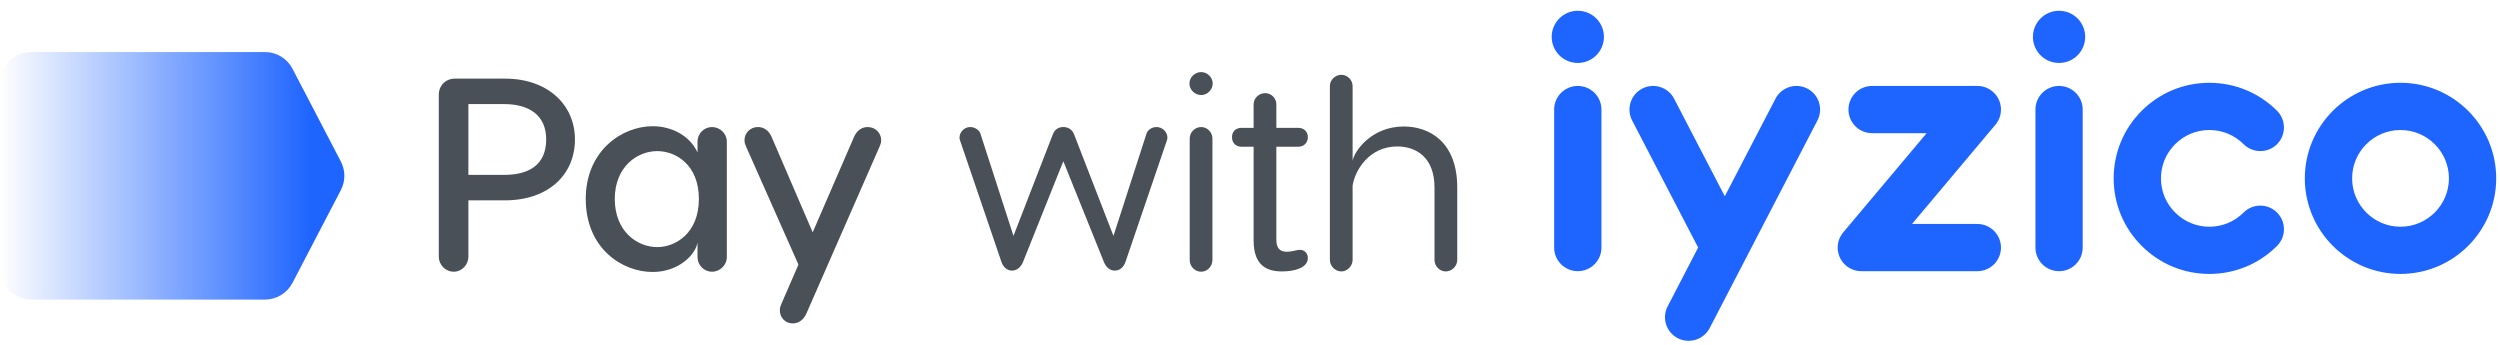
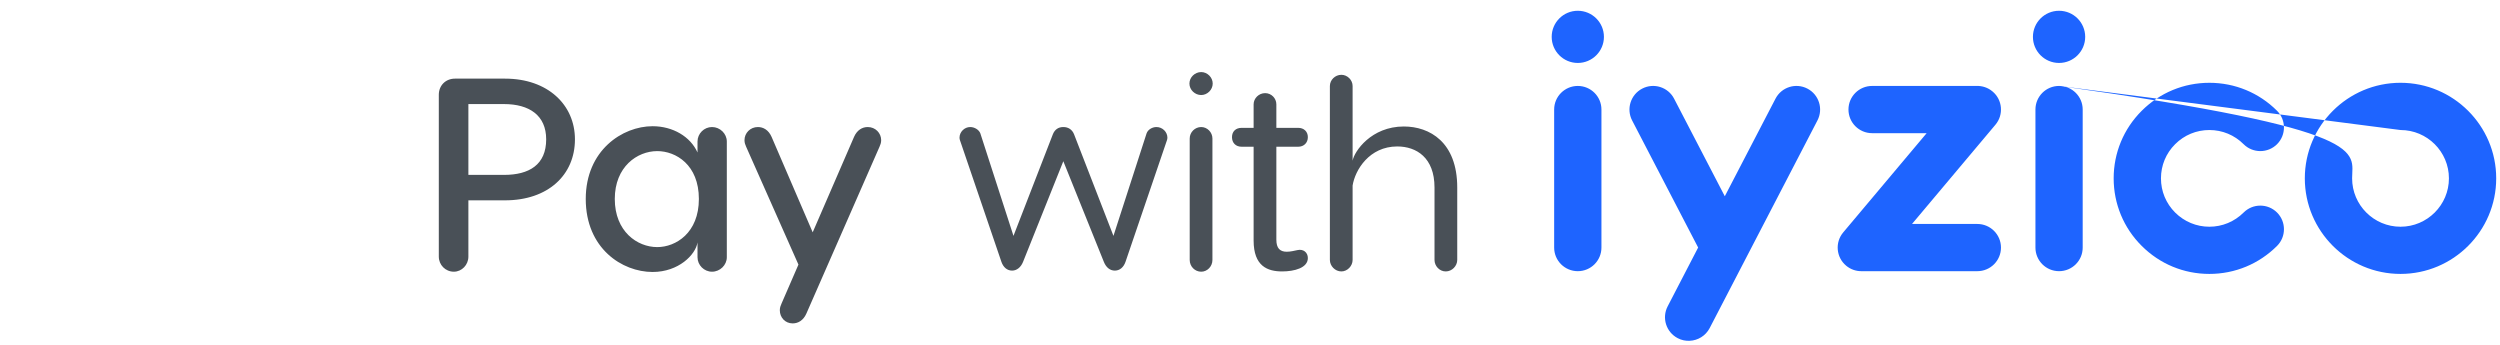
<svg xmlns="http://www.w3.org/2000/svg" width="210px" height="29px" viewBox="0 0 210 29" version="1.1">
  <title>pay_with_iyzico_horizontal_white</title>
  <defs>
    <filter id="filter-1">
      <feColorMatrix in="SourceGraphic" type="matrix" values="0 0 0 0 1 0 0 0 0 1 0 0 0 0 1 0 0 0 1 0" />
    </filter>
    <linearGradient x1="90.255%" y1="50%" x2="0%" y2="50%" id="linearGradient-2">
      <stop stop-color="#1E64FF" offset="0%" />
      <stop stop-color="#1E64FF" stop-opacity="0" offset="100%" />
    </linearGradient>
  </defs>
  <g id="05---Landings" stroke="none" stroke-width="1" fill="none" fill-rule="evenodd">
    <g id="004.0.0-Brand-Kit" transform="translate(-215, -2862)">
      <g id="Group-2-Copy" transform="translate(135, 1674)">
        <g id="Group-4-Copy-8" transform="translate(0, 1077)">
          <g id="Brand/1--Logo/2--aPayUcompany/1--Colored" transform="translate(80, 89)" filter="url(#filter-1)">
            <g id="iyzico-ile-Ode_OneLine_TR" transform="translate(0, 22.905)">
              <g id="Group-3" transform="translate(0, 3.466)" fill="url(#linearGradient-2)">
-                 <path d="M2.603,0 C1.166,0 0,1.164 0,2.599 L0,18.194 C0,19.63 1.166,20.793 2.603,20.793 L22.257,20.793 C23.228,20.793 24.118,20.254 24.566,19.394 L28.632,11.597 C28.824,11.228 28.922,10.823 28.926,10.419 L28.926,10.375 C28.922,9.97 28.824,9.566 28.632,9.196 L24.566,1.399 C24.118,0.539 23.228,0 22.257,0 L2.603,0 Z" id="Fill-1" />
-               </g>
+                 </g>
              <g id="Group-21" transform="translate(130.342, 0)" fill="#1E64FF">
-                 <path d="M18.801,7.381 C19.306,6.411 20.504,6.032 21.478,6.538 C22.452,7.044 22.83,8.241 22.322,9.214 L22.322,9.214 L13.268,26.658 C12.927,27.31 12.274,27.693 11.588,27.722 C11.251,27.739 10.907,27.67 10.587,27.501 C9.613,26.996 9.236,25.799 9.742,24.826 L9.742,24.826 L12.302,19.888 L6.757,9.214 C6.251,8.241 6.631,7.044 7.604,6.538 C8.576,6.032 9.777,6.411 10.281,7.381 L10.281,7.381 L14.541,15.581 Z M55.244,6.05 C57.392,6.05 59.411,6.885 60.931,8.402 C61.703,9.177 61.703,10.432 60.931,11.207 C60.154,11.98 58.896,11.98 58.121,11.207 C57.351,10.438 56.332,10.017 55.244,10.017 C54.158,10.017 53.138,10.438 52.37,11.207 C51.601,11.971 51.179,12.992 51.179,14.077 C51.179,15.161 51.601,16.181 52.37,16.949 C53.138,17.713 54.158,18.14 55.244,18.14 C56.332,18.14 57.351,17.713 58.121,16.949 C58.896,16.173 60.154,16.173 60.931,16.949 C61.703,17.723 61.703,18.979 60.931,19.75 C59.411,21.268 57.392,22.104 55.244,22.104 C53.098,22.104 51.08,21.268 49.562,19.75 C48.043,18.238 47.206,16.22 47.206,14.077 C47.206,11.932 48.043,9.919 49.562,8.402 C51.08,6.885 53.098,6.05 55.244,6.05 Z M71.3,6.049 C75.733,6.049 79.339,9.65 79.339,14.077 C79.339,18.503 75.733,22.104 71.3,22.104 C66.869,22.104 63.263,18.503 63.263,14.077 C63.263,9.65 66.869,6.049 71.3,6.049 Z M2.193,6.314 C3.29,6.314 4.179,7.202 4.179,8.295 L4.179,8.295 L4.179,19.892 C4.179,20.988 3.29,21.874 2.193,21.874 C1.097,21.874 0.207,20.988 0.207,19.892 L0.207,19.892 L0.207,8.295 C0.207,7.202 1.097,6.314 2.193,6.314 Z M35.486,6.314 C35.518,6.314 35.546,6.314 35.571,6.314 L35.687,6.314 C36.161,6.298 36.64,6.449 37.032,6.779 C37.871,7.479 37.98,8.732 37.277,9.569 L37.277,9.569 L30.267,17.908 L35.753,17.908 C36.85,17.908 37.74,18.798 37.74,19.892 C37.74,20.988 36.85,21.874 35.753,21.874 L35.753,21.874 L26.009,21.874 C25.558,21.874 25.104,21.724 24.732,21.41 C23.893,20.707 23.783,19.458 24.488,18.617 L24.488,18.617 L31.497,10.281 L26.915,10.281 C25.817,10.281 24.929,9.391 24.929,8.295 C24.929,7.202 25.817,6.314 26.915,6.314 L26.915,6.314 L28.45,6.314 C28.526,6.314 28.604,6.314 28.684,6.314 Z M42.618,6.314 C43.717,6.314 44.604,7.202 44.604,8.295 L44.604,8.295 L44.604,19.892 C44.604,20.988 43.717,21.874 42.618,21.874 C41.523,21.874 40.635,20.988 40.635,19.892 L40.635,19.892 L40.635,8.295 C40.635,7.202 41.523,6.314 42.618,6.314 Z M71.3,10.017 C69.058,10.017 67.236,11.838 67.236,14.077 C67.236,16.316 69.058,18.14 71.3,18.14 C73.543,18.14 75.368,16.316 75.368,14.077 C75.368,11.838 73.543,10.017 71.3,10.017 Z M2.193,-4.65236315e-16 C3.404,-4.65236315e-16 4.388,0.981 4.388,2.192 C4.388,3.4 3.404,4.383 2.193,4.383 C0.982,4.383 -8.23615104e-05,3.4 -8.23615104e-05,2.192 C-8.23615104e-05,0.981 0.982,-4.65236315e-16 2.193,-4.65236315e-16 Z M42.618,-4.65236315e-16 C43.832,-4.65236315e-16 44.814,0.981 44.814,2.192 C44.814,3.4 43.832,4.383 42.618,4.383 C41.406,4.383 40.424,3.4 40.424,2.192 C40.424,0.981 41.406,-4.65236315e-16 42.618,-4.65236315e-16 Z" id="Combined-Shape" />
+                 <path d="M18.801,7.381 C19.306,6.411 20.504,6.032 21.478,6.538 C22.452,7.044 22.83,8.241 22.322,9.214 L22.322,9.214 L13.268,26.658 C12.927,27.31 12.274,27.693 11.588,27.722 C11.251,27.739 10.907,27.67 10.587,27.501 C9.613,26.996 9.236,25.799 9.742,24.826 L9.742,24.826 L12.302,19.888 L6.757,9.214 C6.251,8.241 6.631,7.044 7.604,6.538 C8.576,6.032 9.777,6.411 10.281,7.381 L10.281,7.381 L14.541,15.581 Z M55.244,6.05 C57.392,6.05 59.411,6.885 60.931,8.402 C61.703,9.177 61.703,10.432 60.931,11.207 C60.154,11.98 58.896,11.98 58.121,11.207 C57.351,10.438 56.332,10.017 55.244,10.017 C54.158,10.017 53.138,10.438 52.37,11.207 C51.601,11.971 51.179,12.992 51.179,14.077 C51.179,15.161 51.601,16.181 52.37,16.949 C53.138,17.713 54.158,18.14 55.244,18.14 C56.332,18.14 57.351,17.713 58.121,16.949 C58.896,16.173 60.154,16.173 60.931,16.949 C61.703,17.723 61.703,18.979 60.931,19.75 C59.411,21.268 57.392,22.104 55.244,22.104 C53.098,22.104 51.08,21.268 49.562,19.75 C48.043,18.238 47.206,16.22 47.206,14.077 C47.206,11.932 48.043,9.919 49.562,8.402 C51.08,6.885 53.098,6.05 55.244,6.05 Z M71.3,6.049 C75.733,6.049 79.339,9.65 79.339,14.077 C79.339,18.503 75.733,22.104 71.3,22.104 C66.869,22.104 63.263,18.503 63.263,14.077 C63.263,9.65 66.869,6.049 71.3,6.049 Z M2.193,6.314 C3.29,6.314 4.179,7.202 4.179,8.295 L4.179,8.295 L4.179,19.892 C4.179,20.988 3.29,21.874 2.193,21.874 C1.097,21.874 0.207,20.988 0.207,19.892 L0.207,19.892 L0.207,8.295 C0.207,7.202 1.097,6.314 2.193,6.314 Z M35.486,6.314 C35.518,6.314 35.546,6.314 35.571,6.314 L35.687,6.314 C36.161,6.298 36.64,6.449 37.032,6.779 C37.871,7.479 37.98,8.732 37.277,9.569 L37.277,9.569 L30.267,17.908 L35.753,17.908 C36.85,17.908 37.74,18.798 37.74,19.892 C37.74,20.988 36.85,21.874 35.753,21.874 L35.753,21.874 L26.009,21.874 C25.558,21.874 25.104,21.724 24.732,21.41 C23.893,20.707 23.783,19.458 24.488,18.617 L24.488,18.617 L31.497,10.281 L26.915,10.281 C25.817,10.281 24.929,9.391 24.929,8.295 C24.929,7.202 25.817,6.314 26.915,6.314 L26.915,6.314 L28.45,6.314 C28.526,6.314 28.604,6.314 28.684,6.314 Z M42.618,6.314 C43.717,6.314 44.604,7.202 44.604,8.295 L44.604,8.295 L44.604,19.892 C44.604,20.988 43.717,21.874 42.618,21.874 C41.523,21.874 40.635,20.988 40.635,19.892 L40.635,19.892 L40.635,8.295 C40.635,7.202 41.523,6.314 42.618,6.314 Z C69.058,10.017 67.236,11.838 67.236,14.077 C67.236,16.316 69.058,18.14 71.3,18.14 C73.543,18.14 75.368,16.316 75.368,14.077 C75.368,11.838 73.543,10.017 71.3,10.017 Z M2.193,-4.65236315e-16 C3.404,-4.65236315e-16 4.388,0.981 4.388,2.192 C4.388,3.4 3.404,4.383 2.193,4.383 C0.982,4.383 -8.23615104e-05,3.4 -8.23615104e-05,2.192 C-8.23615104e-05,0.981 0.982,-4.65236315e-16 2.193,-4.65236315e-16 Z M42.618,-4.65236315e-16 C43.832,-4.65236315e-16 44.814,0.981 44.814,2.192 C44.814,3.4 43.832,4.383 42.618,4.383 C41.406,4.383 40.424,3.4 40.424,2.192 C40.424,0.981 41.406,-4.65236315e-16 42.618,-4.65236315e-16 Z" id="Combined-Shape" />
              </g>
              <path d="M72.89,9.766 C73.535,9.766 74.018,10.272 74.018,10.869 C74.018,11.099 73.949,11.259 73.88,11.42 L73.88,11.42 L67.736,25.433 C67.483,26.007 67.046,26.26 66.586,26.26 C65.942,26.26 65.505,25.754 65.505,25.157 C65.505,24.928 65.574,24.767 65.643,24.606 L65.643,24.606 L67.069,21.321 L62.675,11.42 C62.606,11.259 62.537,11.099 62.537,10.869 C62.537,10.272 63.02,9.766 63.664,9.766 C64.124,9.766 64.561,10.019 64.814,10.593 L64.814,10.593 L68.266,18.61 L71.74,10.593 C71.993,10.019 72.43,9.766 72.89,9.766 Z M54.817,9.697 C56.52,9.697 57.993,10.57 58.591,11.903 L58.591,11.903 L58.591,10.984 C58.591,10.317 59.143,9.766 59.81,9.766 C60.477,9.766 61.053,10.317 61.053,10.984 L61.053,10.984 L61.053,20.701 C61.053,21.367 60.477,21.918 59.81,21.918 C59.143,21.918 58.591,21.367 58.591,20.701 L58.591,20.701 L58.591,19.46 C58.43,20.494 57.003,21.941 54.817,21.941 C52.263,21.941 49.203,19.966 49.203,15.808 C49.203,11.719 52.286,9.697 54.817,9.697 Z M100.901,9.766 C101.407,9.766 101.844,10.203 101.844,10.731 L101.844,10.731 L101.844,20.93 C101.844,21.482 101.407,21.918 100.901,21.918 C100.372,21.918 99.935,21.482 99.935,20.93 L99.935,20.93 L99.935,10.731 C99.935,10.203 100.372,9.766 100.901,9.766 Z M42.428,5.7 C46.017,5.7 48.295,7.905 48.295,10.8 C48.295,13.809 46.017,15.923 42.428,15.923 L42.428,15.923 L39.344,15.923 L39.344,20.655 C39.344,21.344 38.792,21.918 38.125,21.918 C37.412,21.918 36.86,21.344 36.86,20.655 L36.86,20.655 L36.86,7.055 C36.86,6.274 37.435,5.7 38.217,5.7 L38.217,5.7 Z M106.271,6.918 C106.8,6.918 107.214,7.354 107.214,7.86 L107.214,7.86 L107.214,9.835 L109.055,9.835 C109.515,9.835 109.86,10.134 109.86,10.616 C109.86,11.099 109.515,11.42 109.055,11.42 L109.055,11.42 L107.214,11.42 L107.214,19.231 C107.214,19.943 107.513,20.241 108.088,20.241 C108.434,20.241 108.733,20.149 108.986,20.103 C109.492,19.989 109.86,20.31 109.86,20.77 C109.86,21.597 108.733,21.895 107.697,21.895 C106.478,21.895 105.304,21.459 105.304,19.299 L105.304,19.299 L105.304,11.42 L104.292,11.42 C103.809,11.42 103.487,11.099 103.487,10.616 C103.487,10.134 103.809,9.835 104.292,9.835 L104.292,9.835 L105.304,9.835 L105.304,7.86 C105.304,7.354 105.742,6.918 106.271,6.918 Z M112.676,5.379 C113.182,5.379 113.619,5.815 113.619,6.32 L113.619,6.32 L113.619,12.592 C113.757,11.811 115.184,9.72 117.922,9.72 C120.085,9.72 122.408,11.03 122.408,14.843 L122.408,14.843 L122.408,20.93 C122.408,21.436 121.971,21.895 121.442,21.895 C120.913,21.895 120.499,21.436 120.499,20.93 L120.499,20.93 L120.499,14.843 C120.499,12.339 118.98,11.397 117.37,11.397 C115.023,11.397 113.826,13.373 113.619,14.682 L113.619,14.682 L113.619,20.93 C113.619,21.436 113.182,21.895 112.676,21.895 C112.147,21.895 111.71,21.436 111.71,20.93 L111.71,20.93 L111.71,6.32 C111.71,5.815 112.147,5.379 112.676,5.379 Z M97.142,9.766 C97.648,9.766 98.062,10.18 98.062,10.662 C98.062,10.823 97.993,10.938 97.947,11.099 L97.947,11.099 L94.542,21.091 C94.381,21.551 94.059,21.826 93.645,21.826 C93.231,21.826 92.908,21.551 92.724,21.091 L92.724,21.091 L89.319,12.638 L85.937,21.091 C85.753,21.551 85.408,21.826 85.017,21.826 C84.602,21.826 84.28,21.551 84.119,21.091 L84.119,21.091 L80.714,11.099 C80.668,10.938 80.599,10.823 80.599,10.662 C80.599,10.18 81.013,9.766 81.496,9.766 C81.864,9.766 82.233,9.996 82.348,10.295 L82.348,10.295 L85.132,18.909 L88.445,10.363 C88.606,9.973 88.905,9.766 89.319,9.766 C89.733,9.766 90.055,9.973 90.216,10.363 L90.216,10.363 L93.53,18.909 L96.314,10.295 C96.429,9.973 96.797,9.766 97.142,9.766 Z M55.209,11.788 C53.529,11.788 51.642,13.097 51.642,15.808 C51.642,18.541 53.529,19.851 55.209,19.851 C56.773,19.851 58.706,18.656 58.706,15.808 C58.706,12.936 56.773,11.788 55.209,11.788 Z M42.335,7.837 L39.344,7.837 L39.344,13.786 L42.335,13.786 C44.452,13.786 45.879,12.936 45.879,10.8 C45.879,8.778 44.452,7.837 42.335,7.837 L42.335,7.837 Z M100.901,5.149 C101.407,5.149 101.867,5.585 101.867,6.114 C101.867,6.642 101.407,7.078 100.901,7.078 C100.372,7.078 99.912,6.642 99.912,6.114 C99.912,5.585 100.372,5.149 100.901,5.149 Z" id="Combined-Shape" fill="#495057" fill-rule="nonzero" />
            </g>
          </g>
        </g>
      </g>
    </g>
  </g>
</svg>